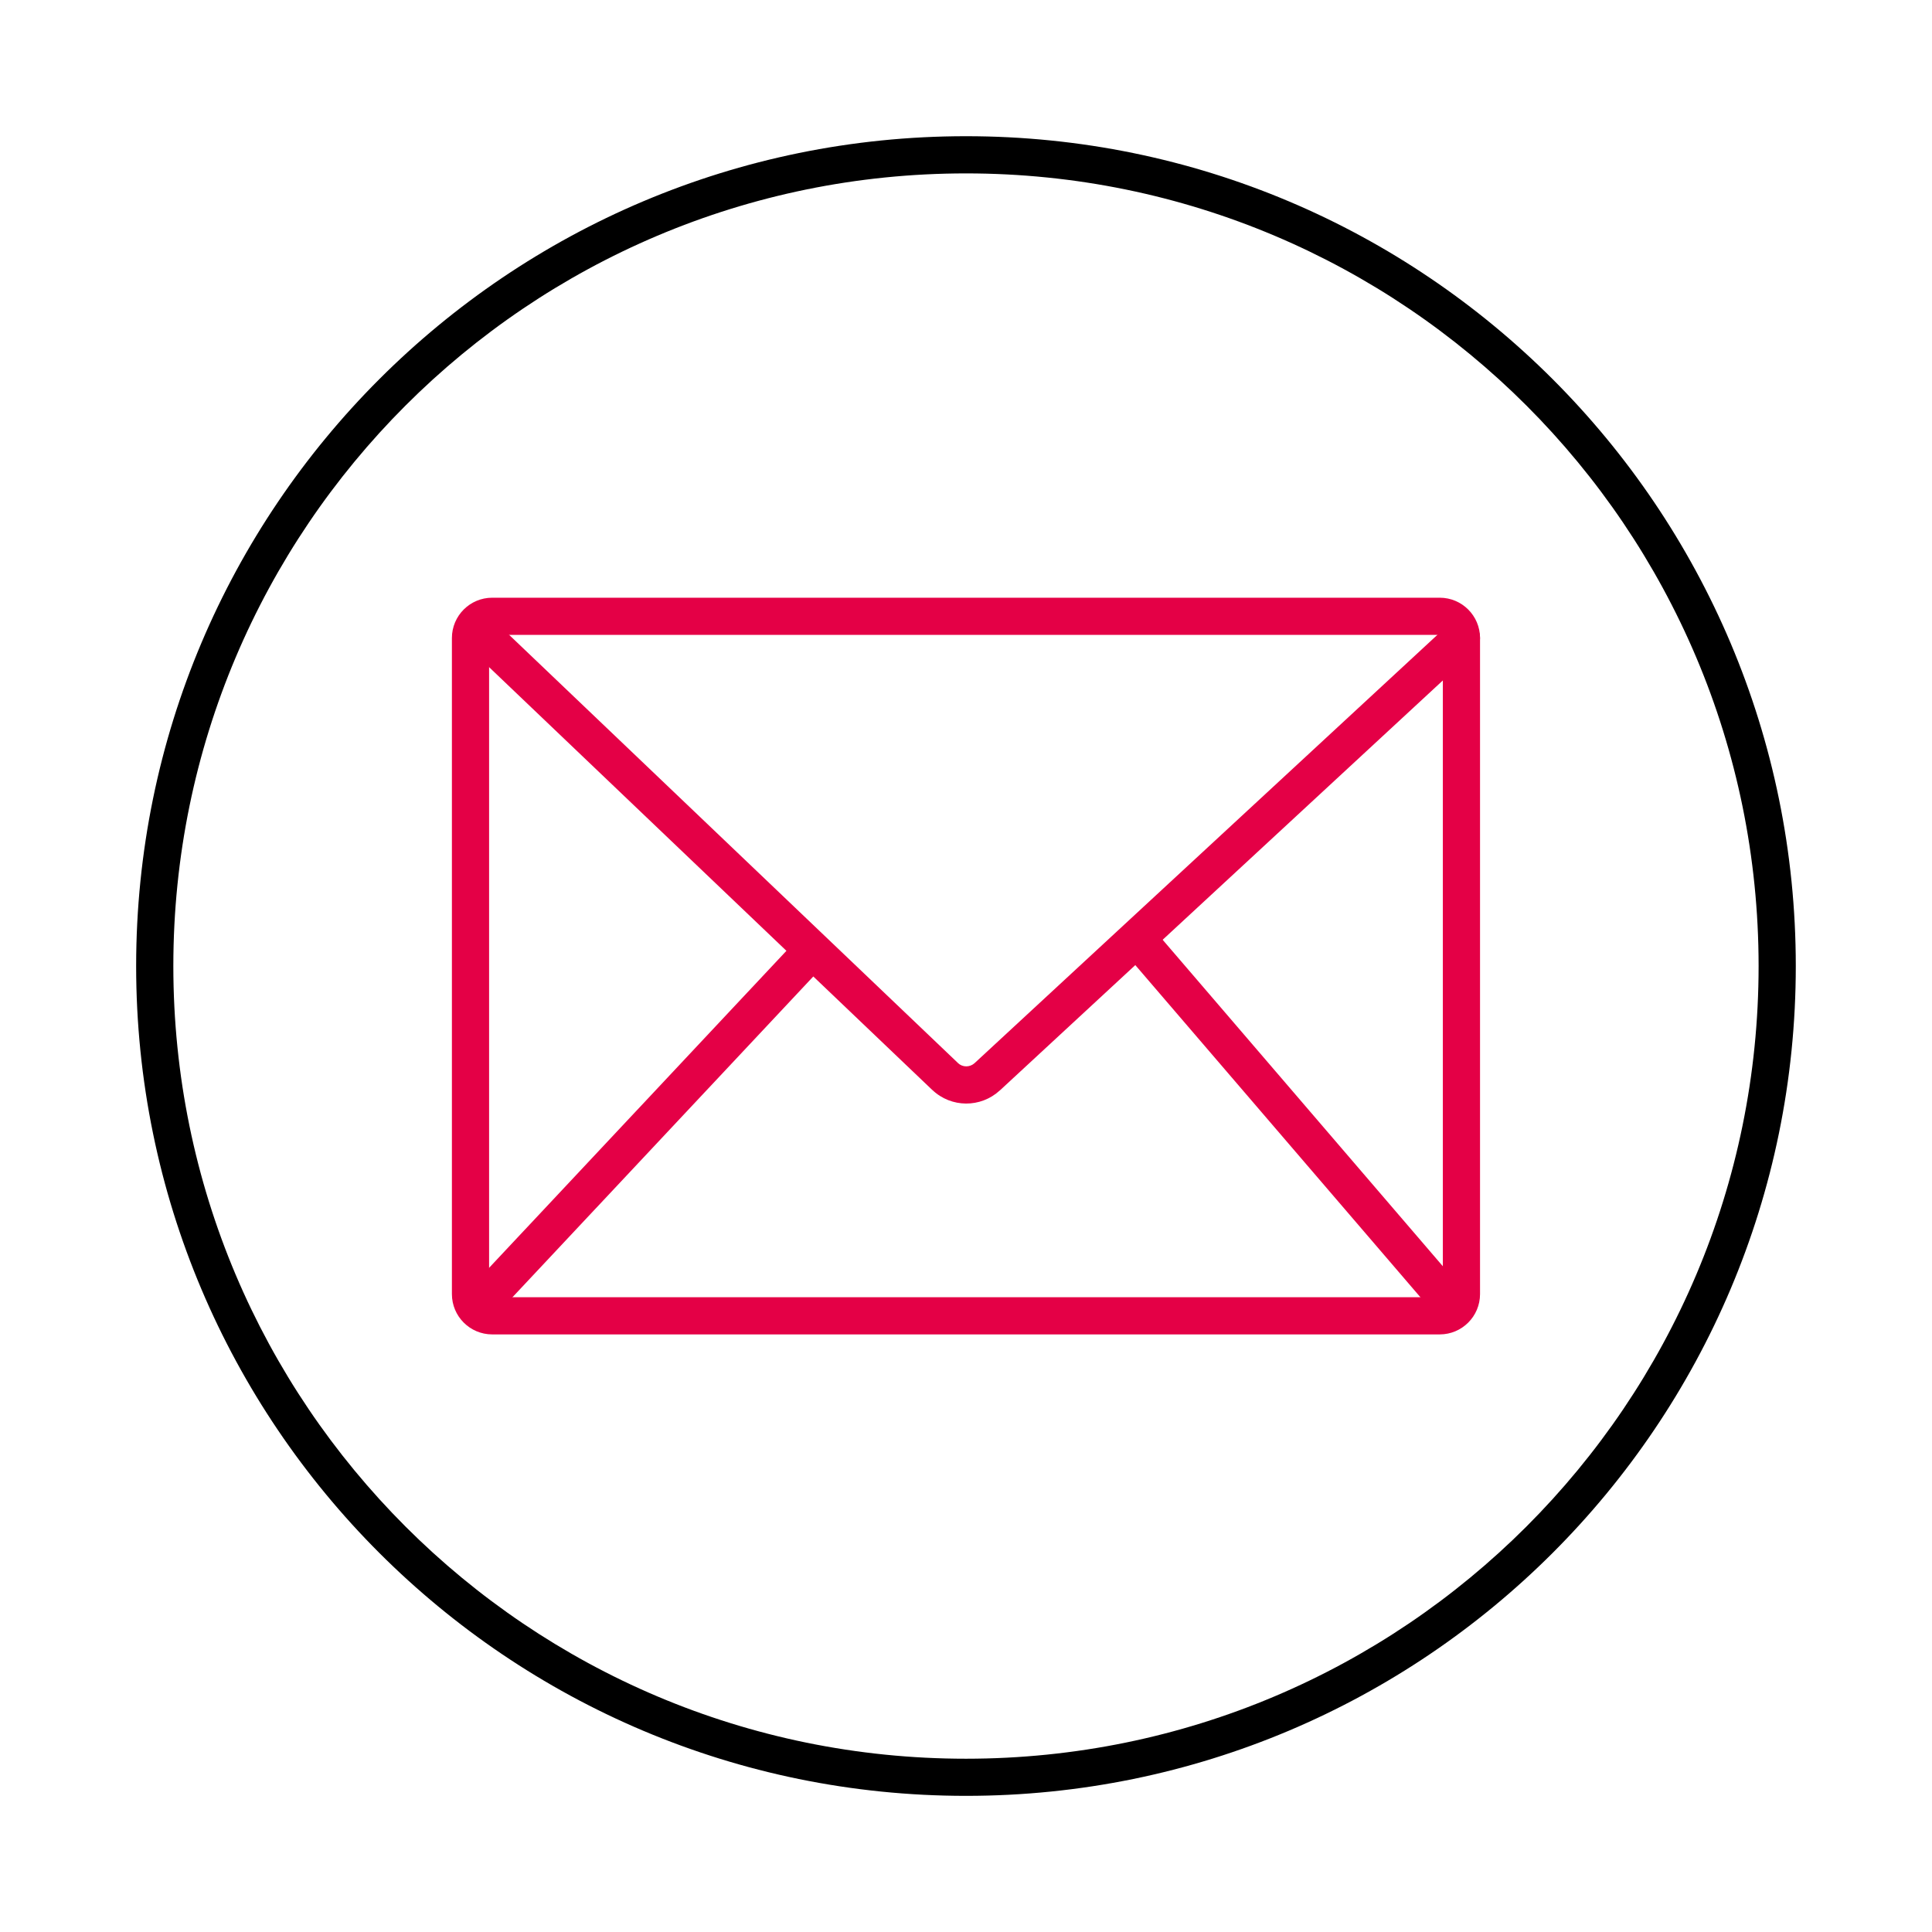
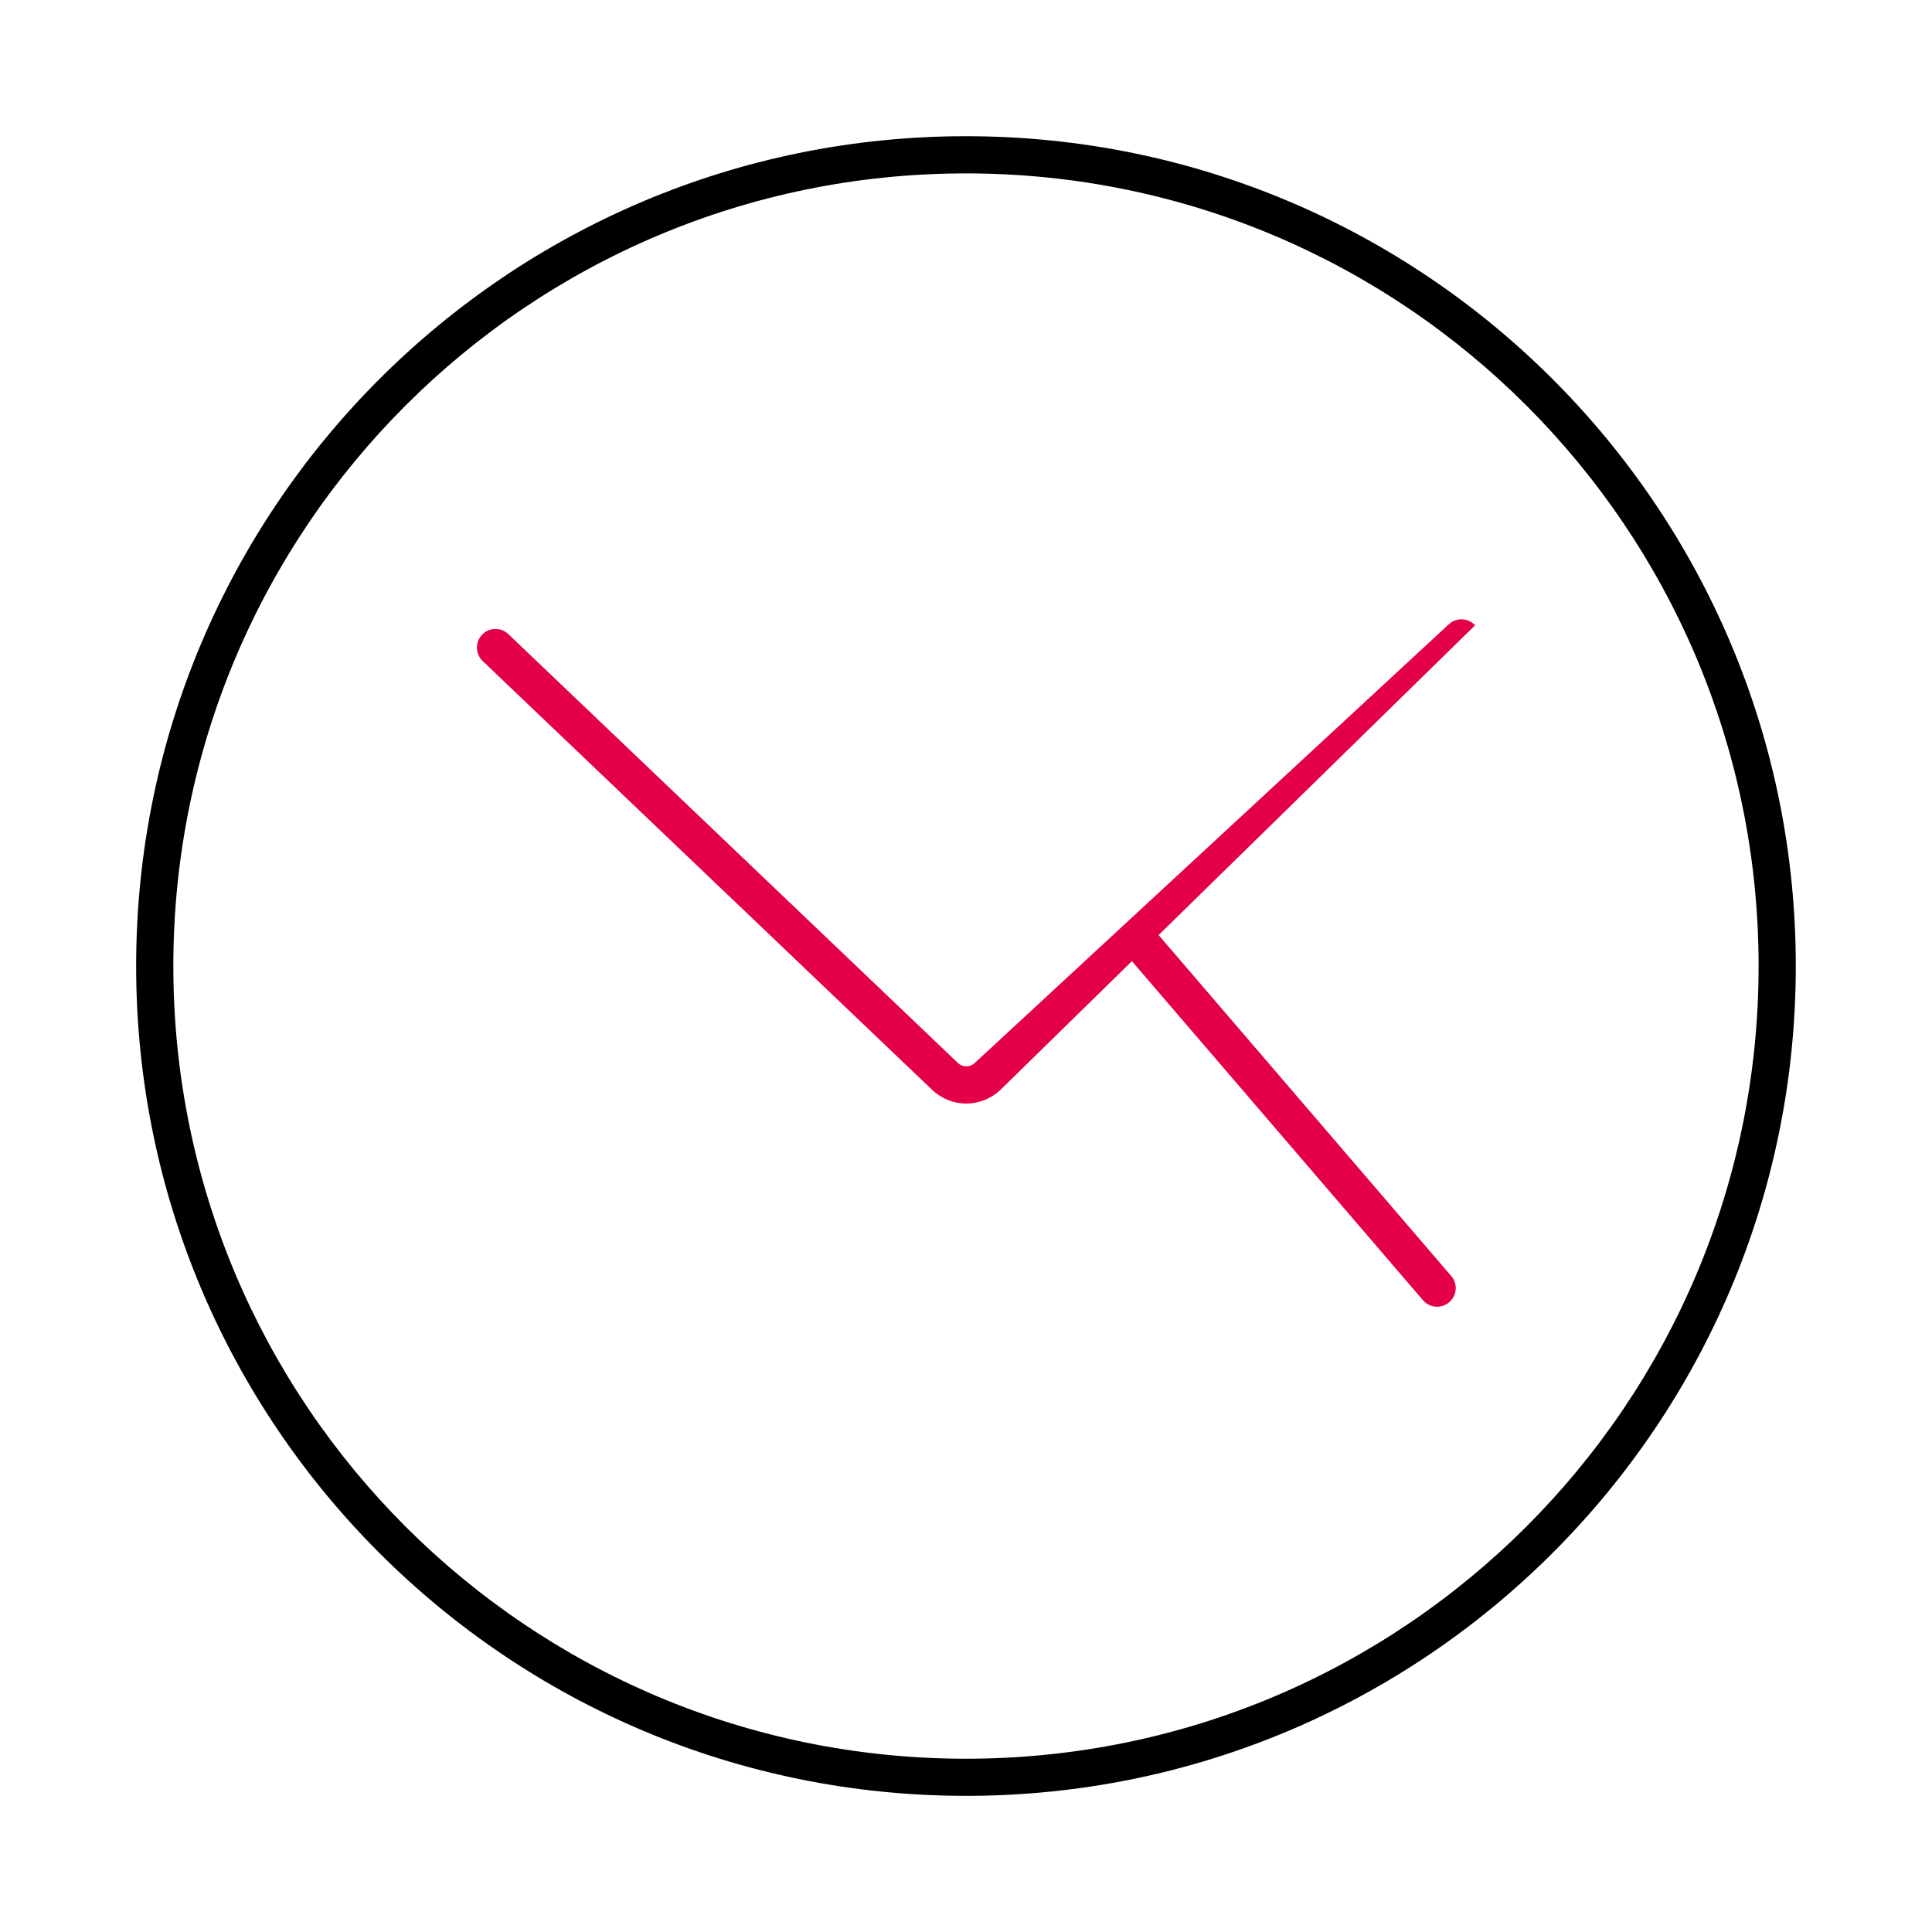
<svg xmlns="http://www.w3.org/2000/svg" width="32" height="32" viewBox="0 0 32 32" fill="none">
-   <path d="M23.898 10.568C23.898 10.54 23.875 10.516 23.846 10.516H8.153C8.125 10.516 8.101 10.54 8.101 10.568V21.434C8.101 21.463 8.125 21.486 8.153 21.486H23.846C23.875 21.486 23.898 21.463 23.898 21.434V10.568ZM24.514 21.434C24.514 21.803 24.215 22.102 23.846 22.102H8.153C7.784 22.102 7.485 21.803 7.485 21.434V10.568C7.485 10.199 7.784 9.9 8.153 9.9H23.846C24.215 9.9 24.514 10.199 24.514 10.568V21.434Z" fill="#E40046" />
  <path d="M18.65 15.332C18.779 15.221 18.974 15.236 19.085 15.365L24.037 21.135C24.148 21.264 24.133 21.458 24.004 21.569C23.875 21.68 23.68 21.665 23.569 21.536L18.617 15.767C18.506 15.637 18.521 15.443 18.65 15.332Z" fill="#E40046" />
-   <path d="M13.028 15.746C13.144 15.622 13.339 15.615 13.463 15.732C13.587 15.848 13.593 16.043 13.477 16.167L8.432 21.546C8.316 21.67 8.121 21.677 7.997 21.56C7.873 21.444 7.866 21.249 7.983 21.125L13.028 15.746Z" fill="#E40046" />
-   <path d="M23.997 10.34C24.121 10.224 24.316 10.232 24.432 10.357C24.547 10.481 24.54 10.676 24.415 10.792L16.561 18.061L16.56 18.061C16.243 18.353 15.755 18.351 15.442 18.053L15.441 18.053L7.995 10.949C7.872 10.831 7.867 10.636 7.985 10.513C8.102 10.39 8.297 10.386 8.42 10.503L15.867 17.607H15.866C15.943 17.68 16.063 17.681 16.143 17.608L23.997 10.34Z" fill="#E40046" />
+   <path d="M23.997 10.34C24.121 10.224 24.316 10.232 24.432 10.357L16.561 18.061L16.56 18.061C16.243 18.353 15.755 18.351 15.442 18.053L15.441 18.053L7.995 10.949C7.872 10.831 7.867 10.636 7.985 10.513C8.102 10.39 8.297 10.386 8.42 10.503L15.867 17.607H15.866C15.943 17.68 16.063 17.681 16.143 17.608L23.997 10.34Z" fill="#E40046" />
  <path d="M29.128 16.001C29.128 8.75 23.25 2.872 16 2.872C8.749 2.872 2.871 8.75 2.871 16.001C2.871 23.252 8.749 29.13 16 29.13C23.25 29.129 29.128 23.252 29.128 16.001ZM29.744 16.001C29.744 23.592 23.591 29.745 16 29.745C8.409 29.745 2.255 23.592 2.255 16.001C2.255 8.41 8.409 2.256 16 2.256C23.591 2.256 29.744 8.41 29.744 16.001Z" fill="black" />
</svg>